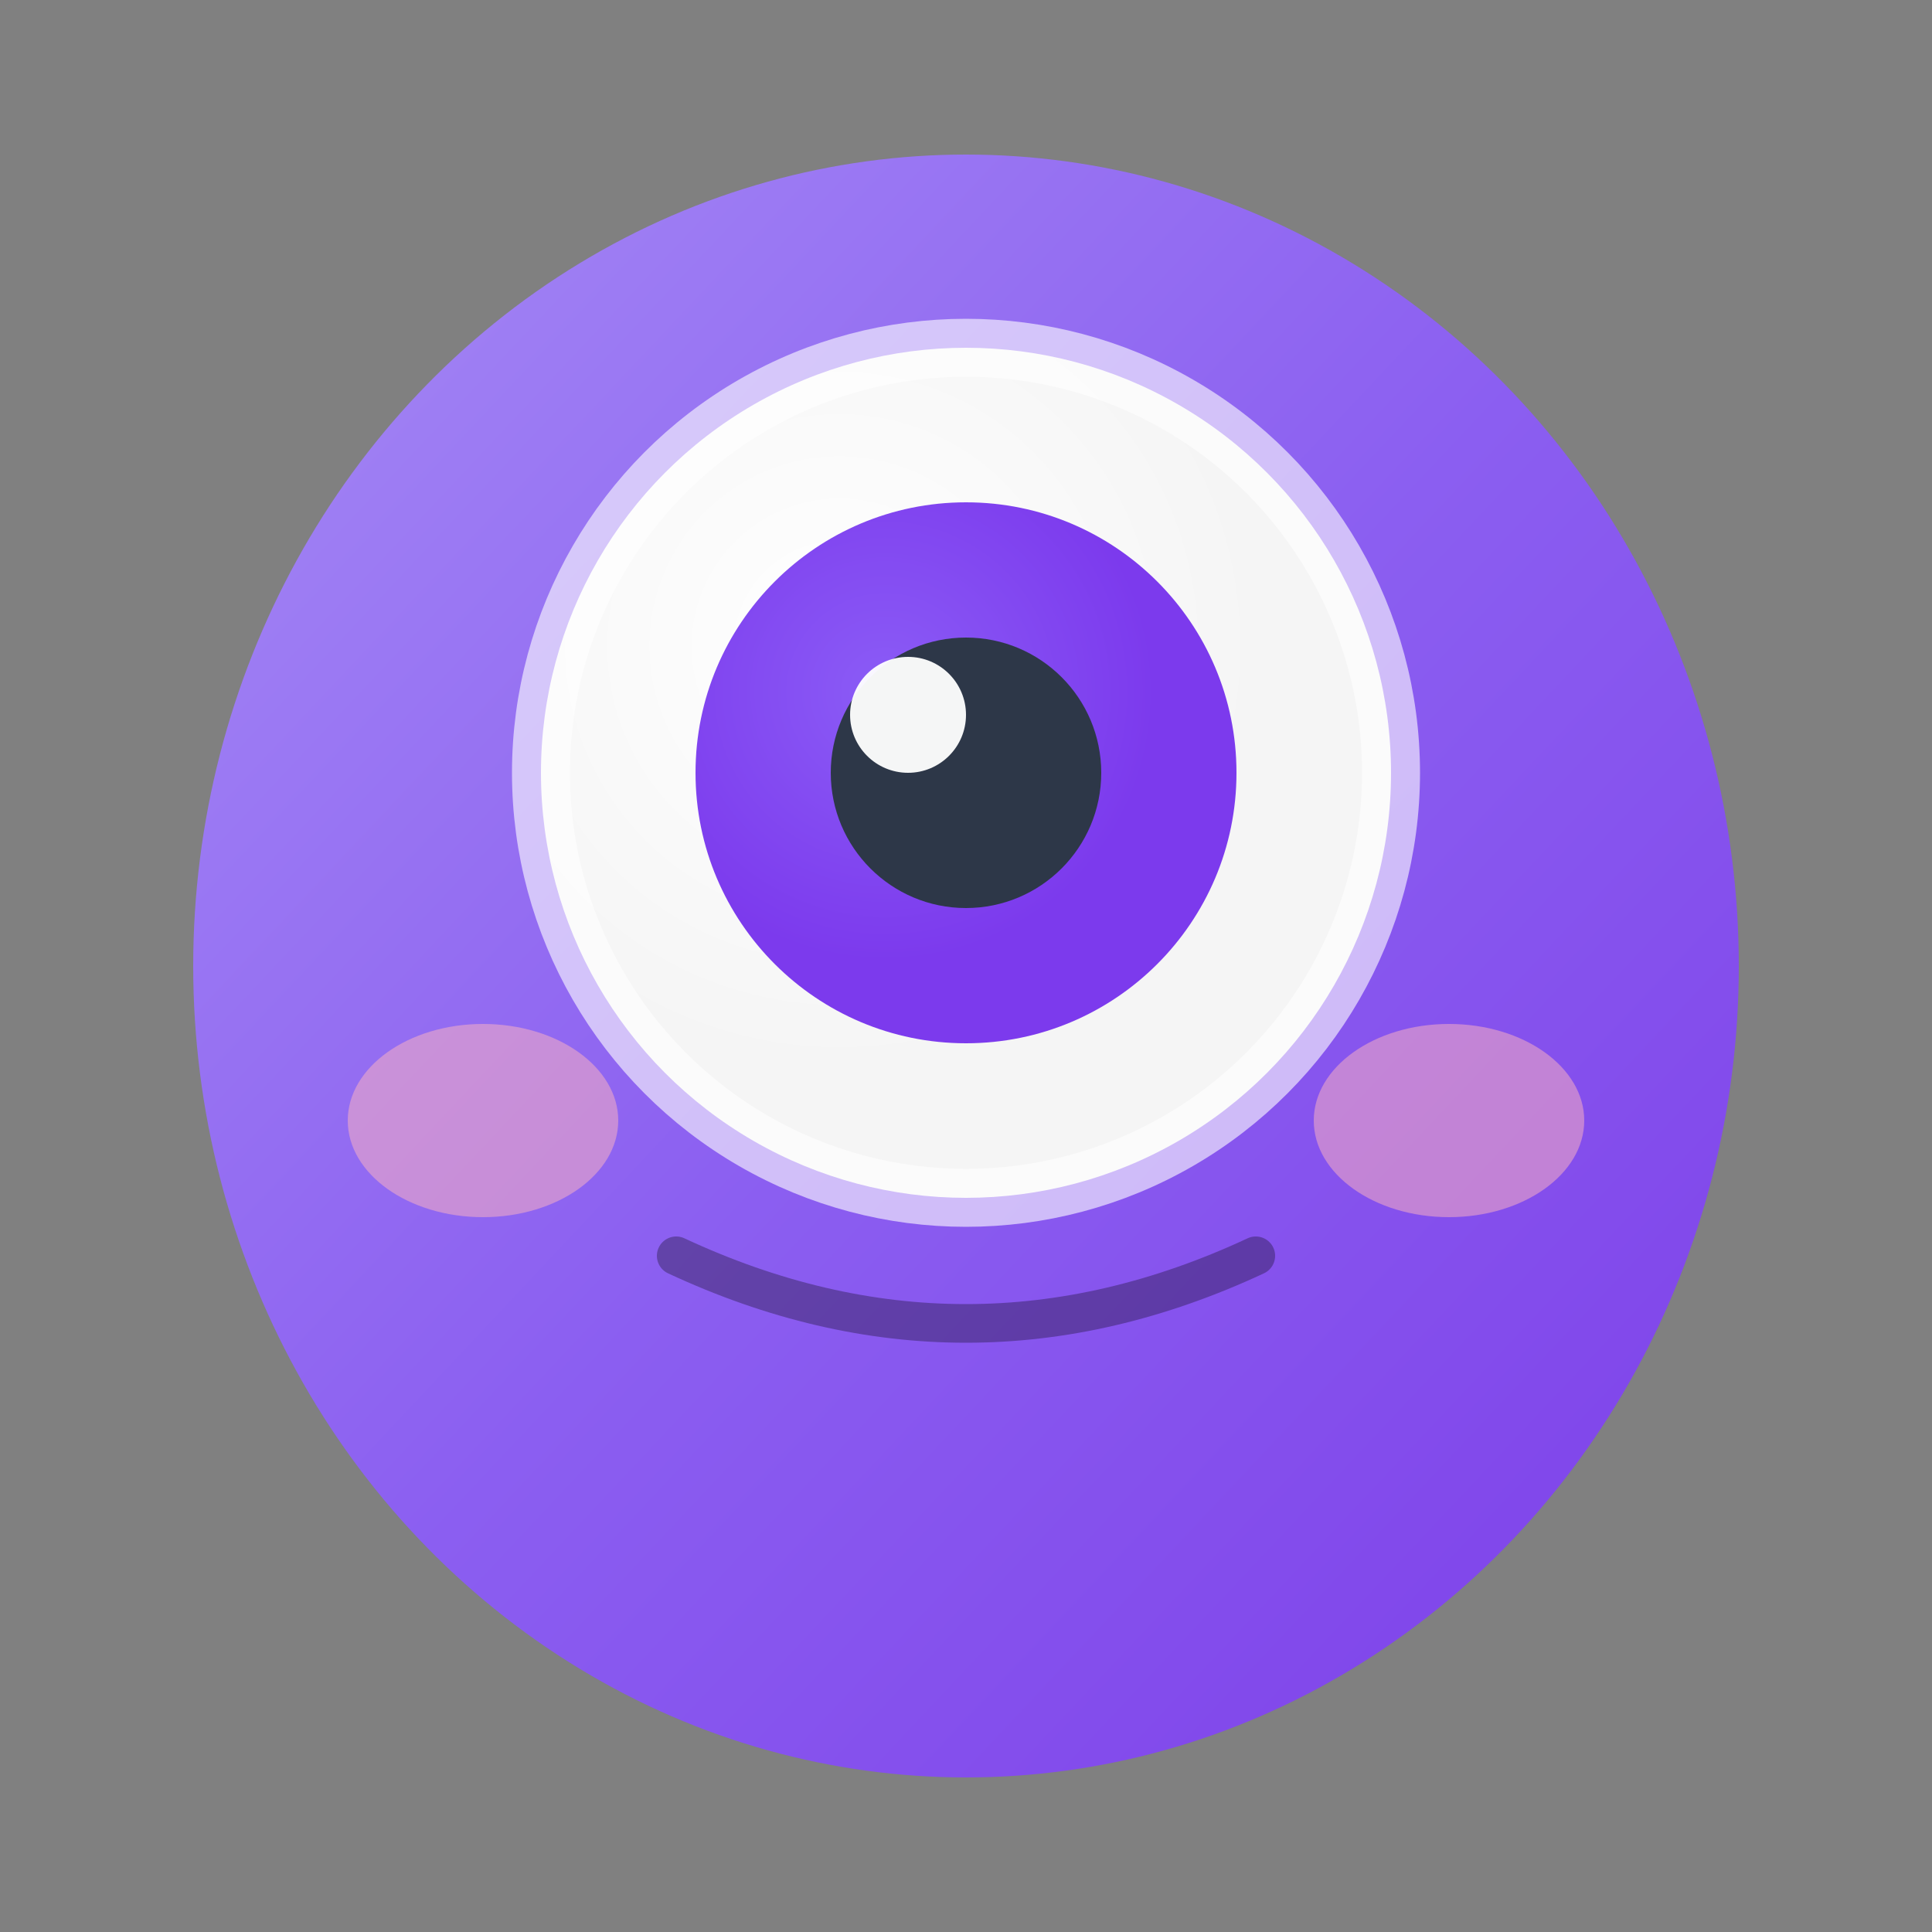
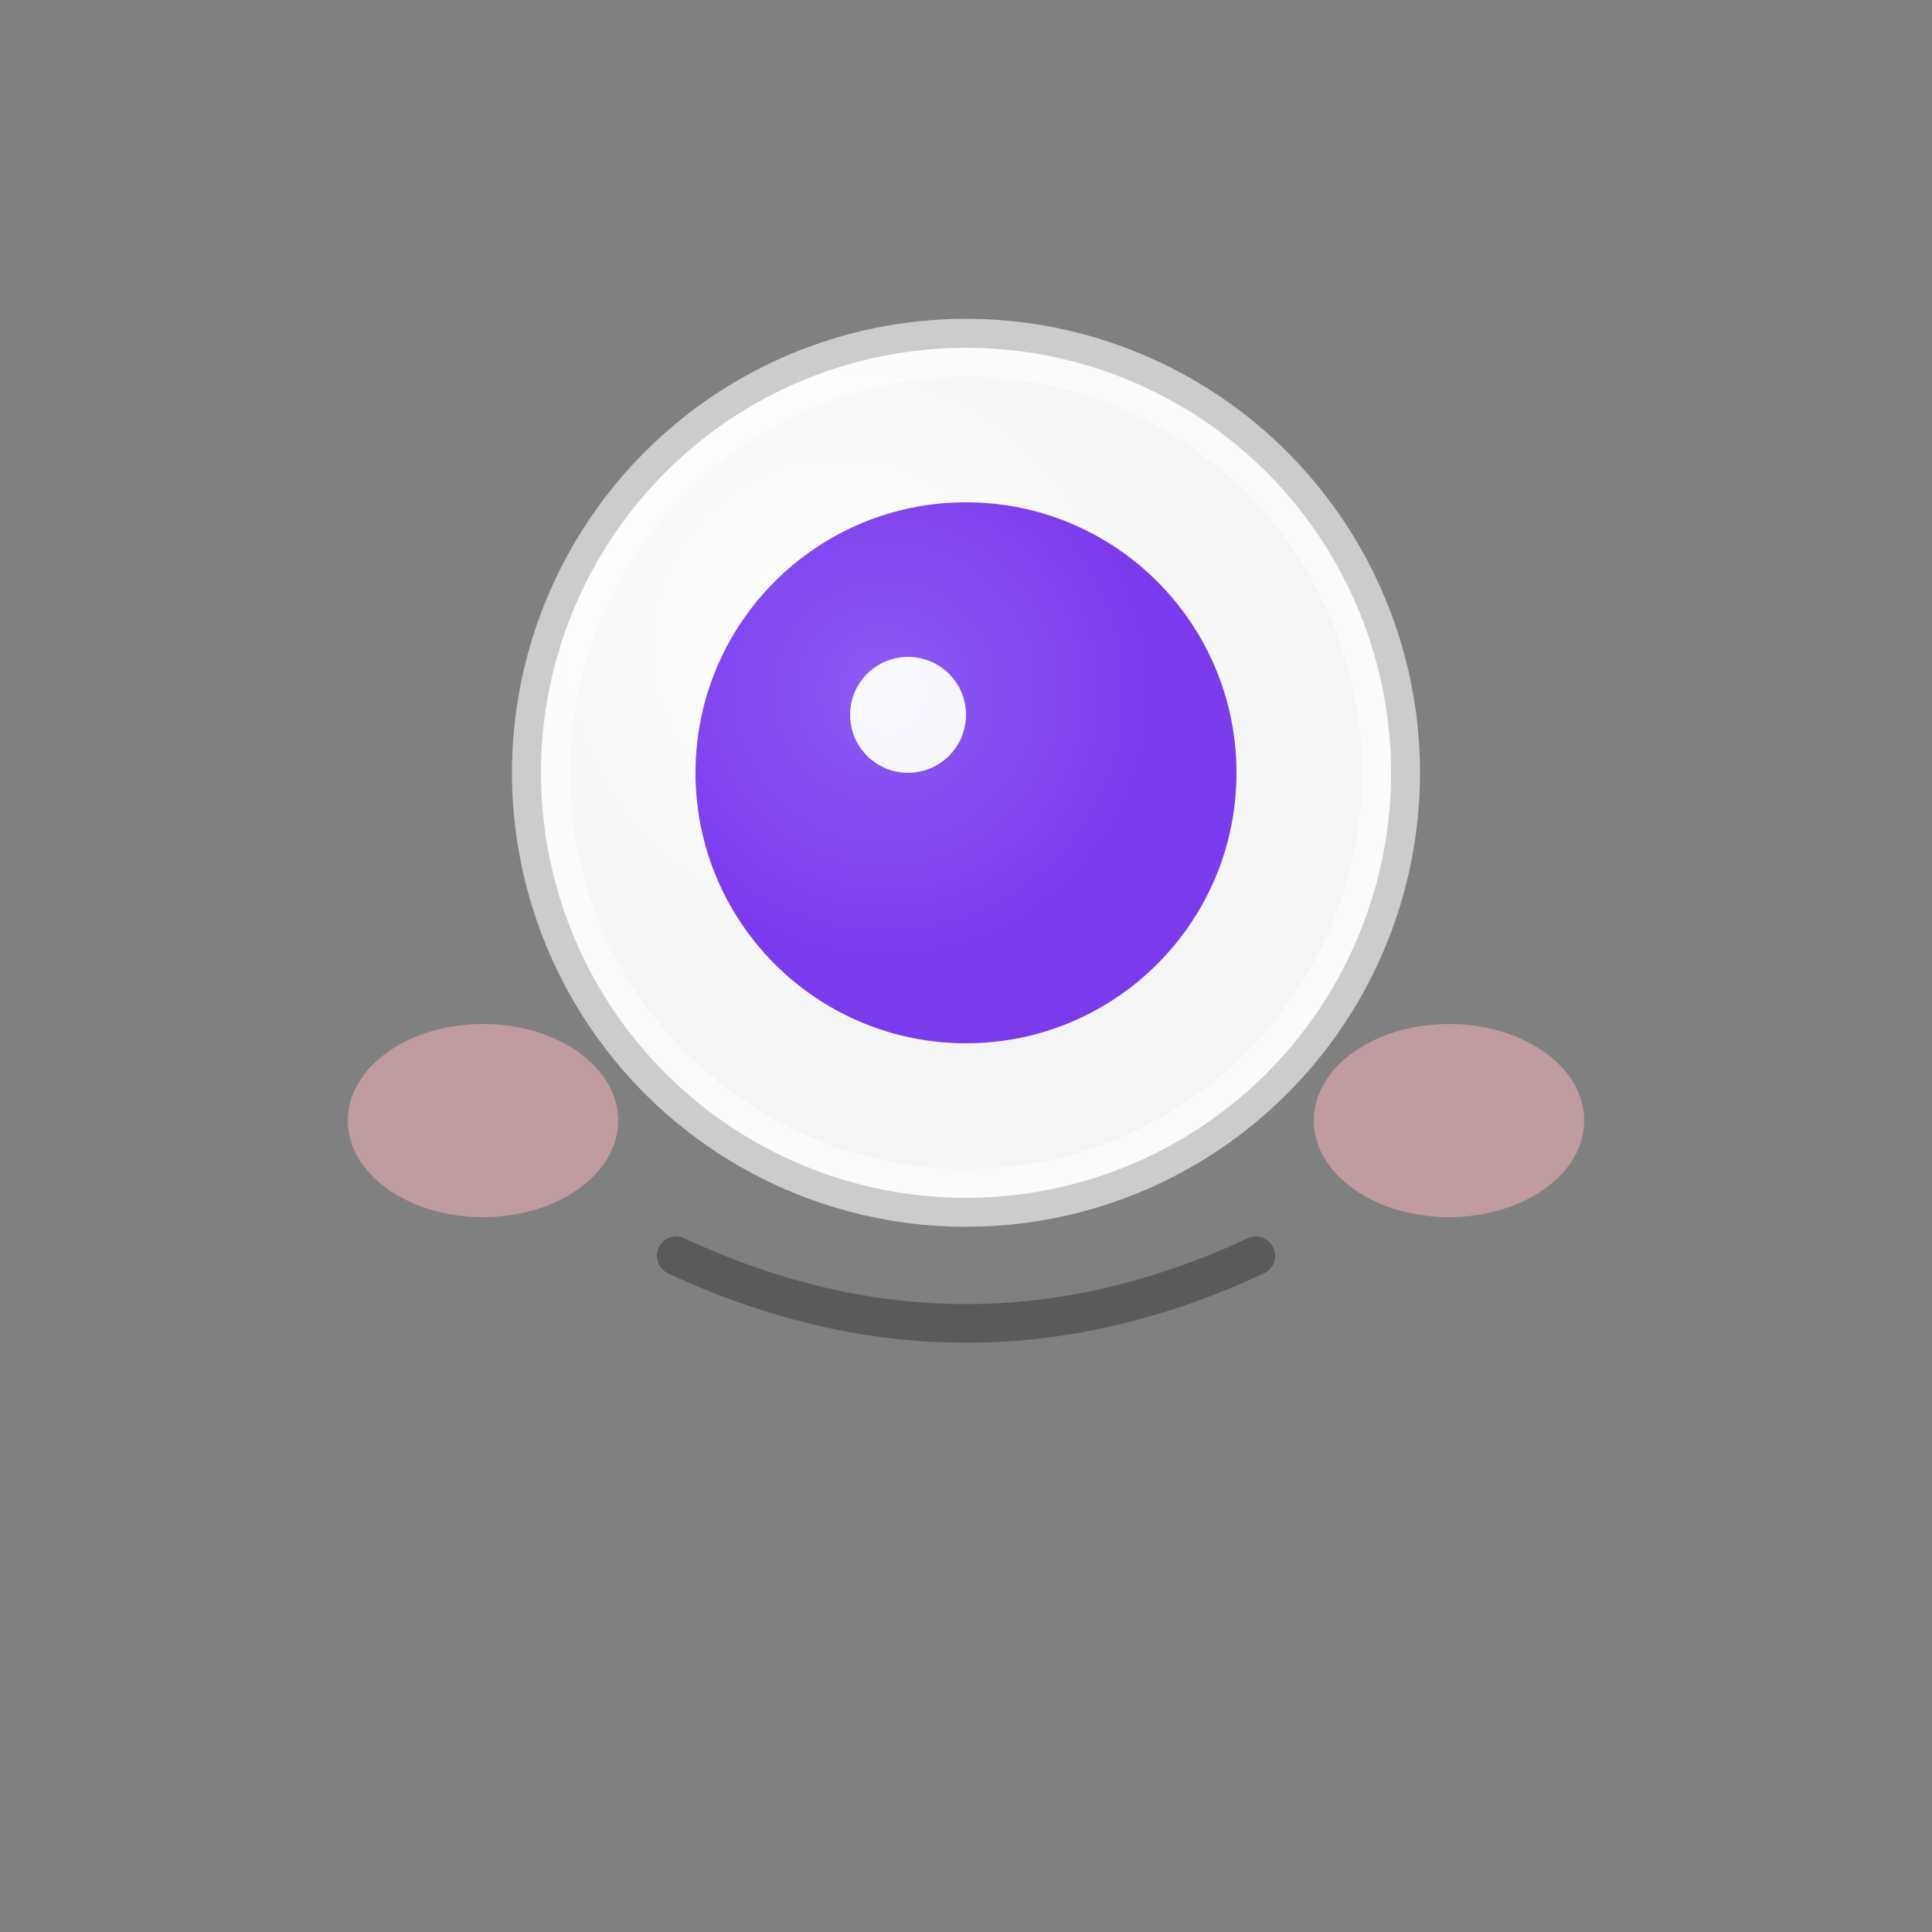
<svg xmlns="http://www.w3.org/2000/svg" width="64" height="64" viewBox="0 0 100 100" fill="none">
  <rect x="0" y="0" width="100" height="100" fill="#808080" stroke="none" />
  <defs>
    <linearGradient id="blobGradient" x1="0%" y1="0%" x2="100%" y2="100%">
      <stop offset="0%" stop-color="#a78bfa" />
      <stop offset="50%" stop-color="#8b5cf6" />
      <stop offset="100%" stop-color="#7c3aed" />
    </linearGradient>
    <radialGradient id="eyeGradient" cx="35%" cy="35%">
      <stop offset="0%" stop-color="#ffffff" />
      <stop offset="100%" stop-color="#f5f5f5" />
    </radialGradient>
    <radialGradient id="irisGradient" cx="35%" cy="35%">
      <stop offset="0%" stop-color="#8b5cf6dd" />
      <stop offset="100%" stop-color="#7c3aedaa" />
    </radialGradient>
  </defs>
-   <ellipse cx="50" cy="50" rx="40" ry="42" fill="url(#blobGradient)" opacity="0.95" />
  <circle cx="50" cy="40" r="22" fill="url(#eyeGradient)" stroke="rgba(255, 255, 255, 0.6)" stroke-width="3" />
  <circle cx="50" cy="40" r="14" fill="url(#irisGradient)" />
-   <circle cx="50" cy="40" r="7" fill="#2d3748" />
  <circle cx="47" cy="37" r="3" fill="rgba(255, 255, 255, 0.95)" />
  <path d="M35,65 Q50,72 65,65" fill="none" stroke="rgba(0, 0, 0, 0.3)" stroke-width="2" stroke-linecap="round" />
  <ellipse cx="25" cy="58" rx="7" ry="5" fill="rgba(255, 182, 193, 0.5)" />
  <ellipse cx="75" cy="58" rx="7" ry="5" fill="rgba(255, 182, 193, 0.5)" />
</svg>